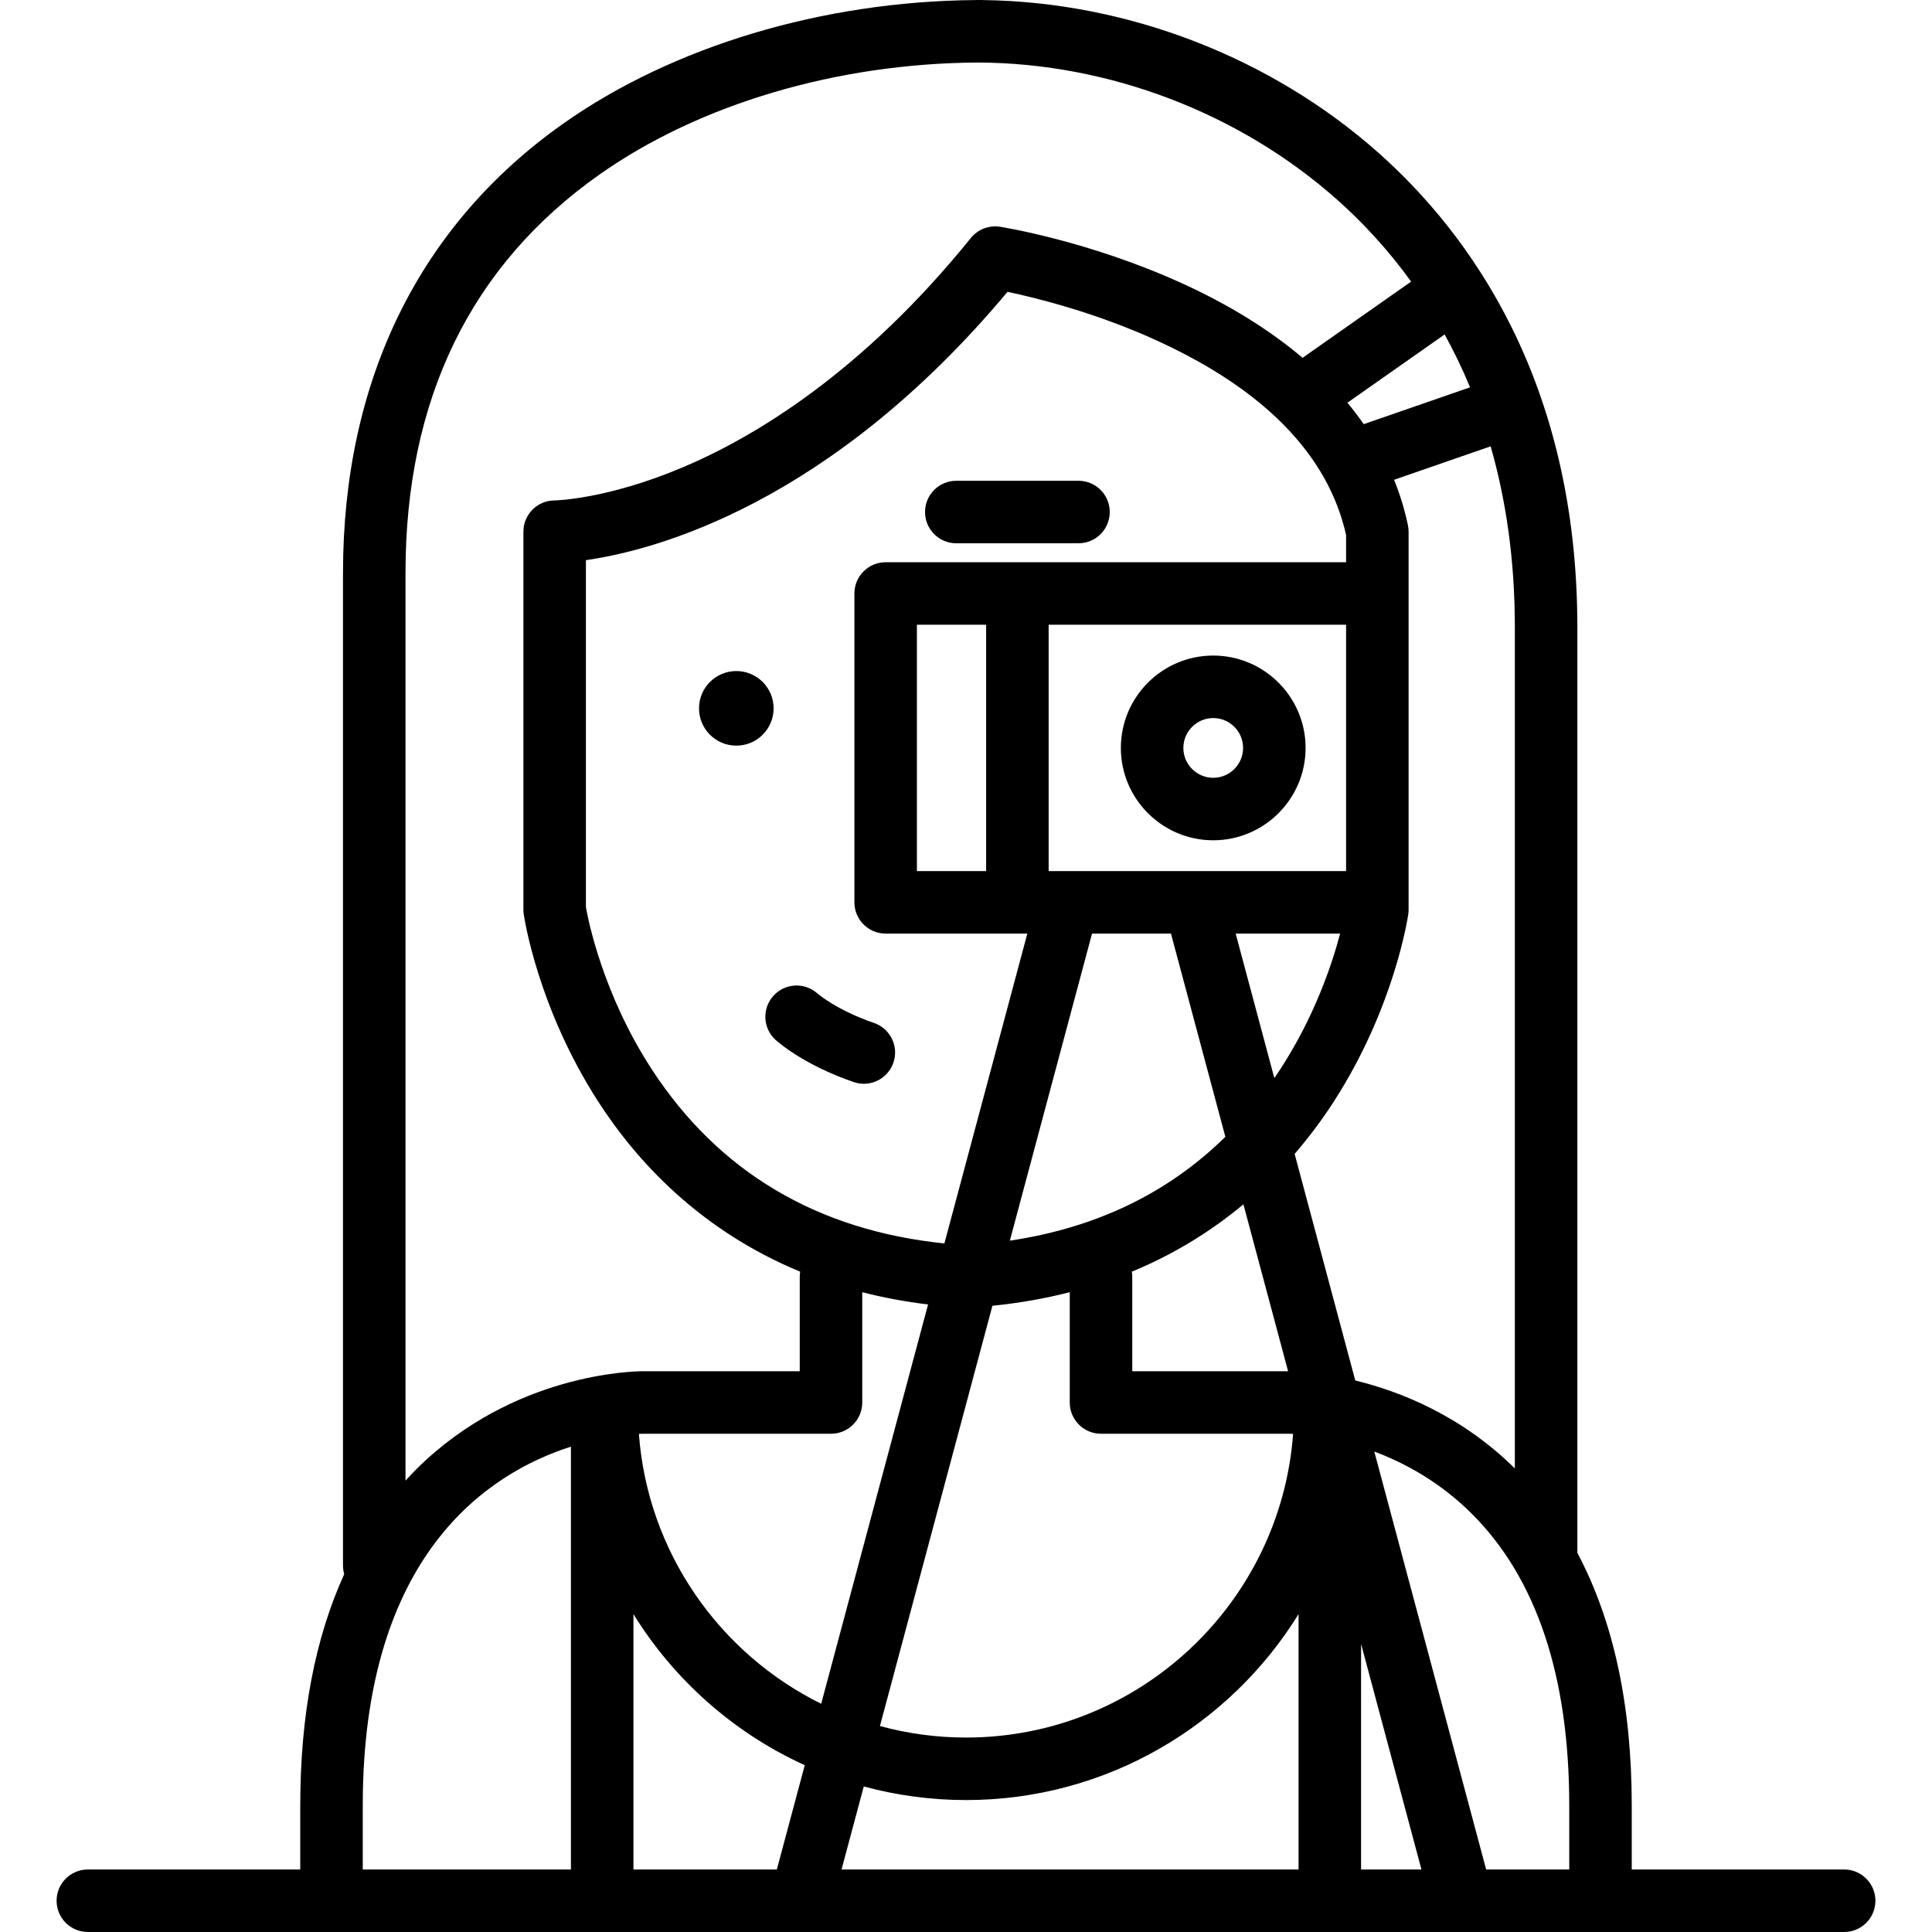
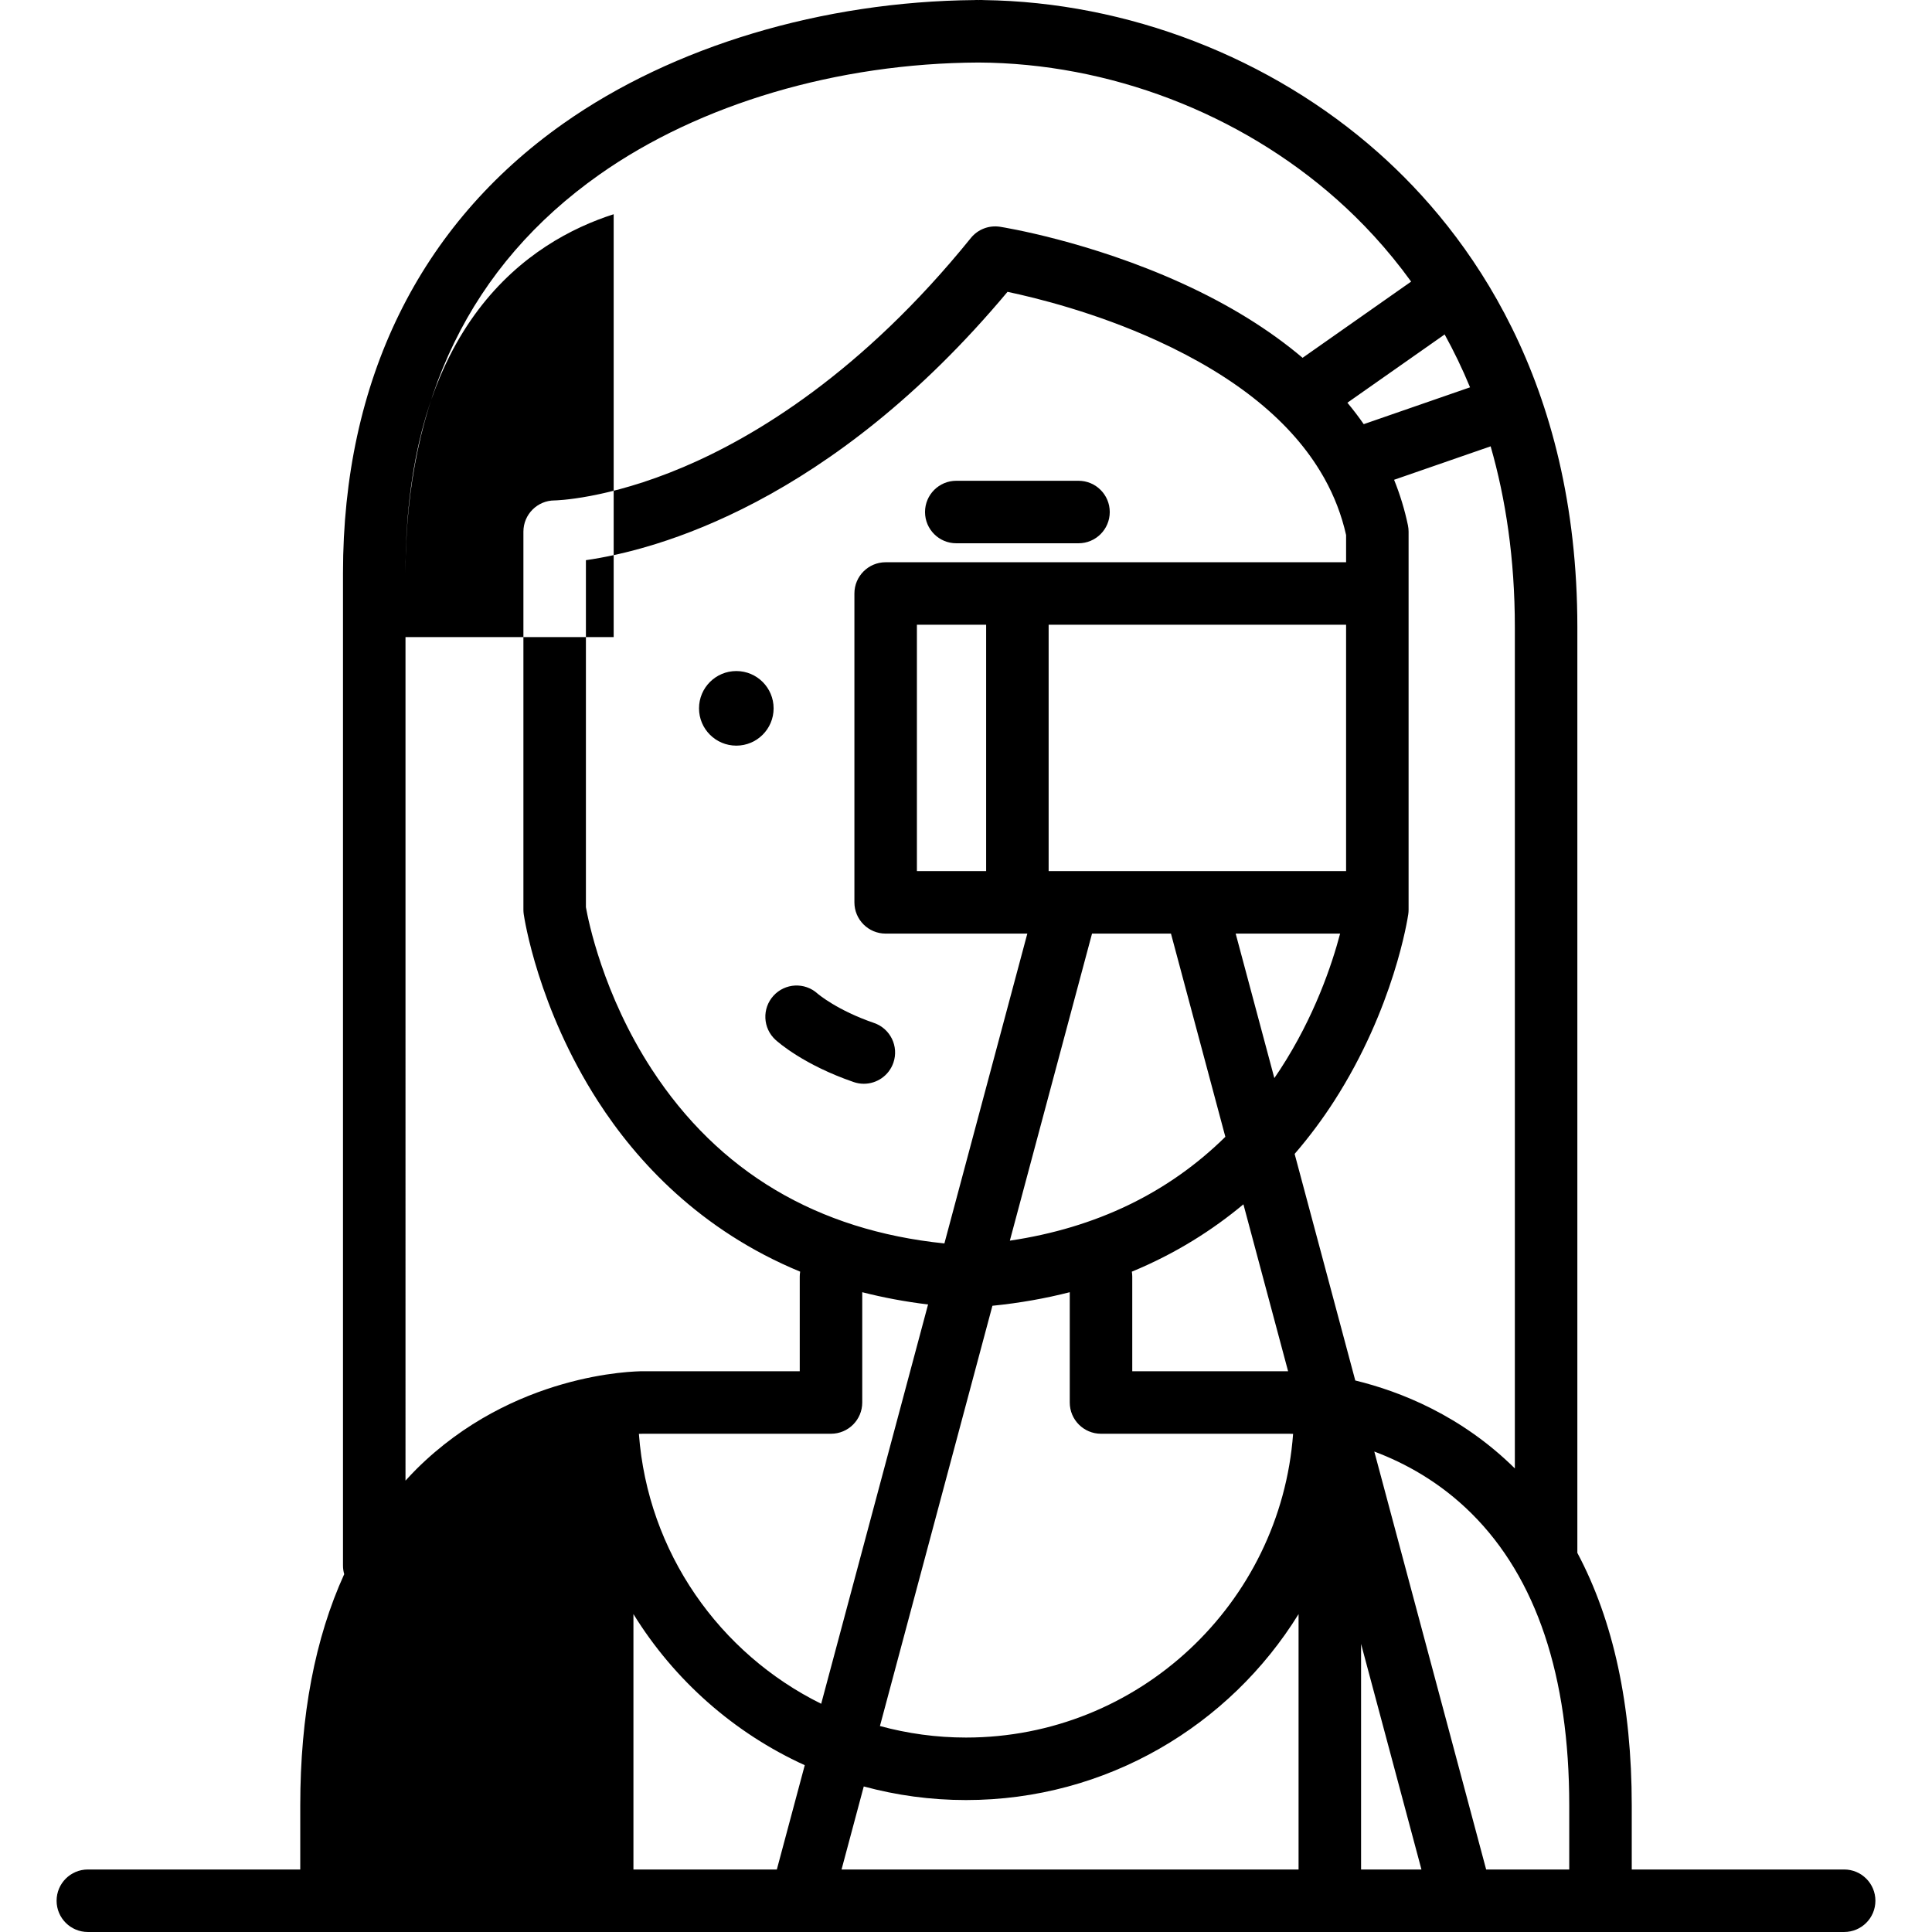
<svg xmlns="http://www.w3.org/2000/svg" fill="#000000" height="800px" width="800px" version="1.1" id="Capa_1" viewBox="0 0 463.66 463.66" xml:space="preserve">
  <g>
    <path d="M185.632,238.96c-2.791,3.061-2.572,7.805,0.488,10.596c0.664,0.604,6.824,6.027,18.757,10.127   c0.807,0.277,1.629,0.409,2.438,0.409c3.114,0,6.024-1.955,7.092-5.064c1.346-3.918-0.738-8.185-4.656-9.53   c-8.828-3.033-13.376-6.899-13.568-7.064C193.122,235.682,188.411,235.913,185.632,238.96z" />
-     <path d="M442.579,448.658h-50.976v-15.367c0-24.038-4.386-44.323-13.059-60.627c0-0.034,0.005-0.067,0.005-0.102V150.539   c0-59.089-25.969-94.546-47.753-113.887c-25.782-22.888-60.212-36.176-94.729-36.631C235.923,0.014,235.781,0,235.635,0   c-0.265,0-0.529,0.006-0.794,0.007C234.639,0.006,234.436,0,234.234,0c-0.104,0-0.205,0.012-0.307,0.016   c-36.516,0.326-72.401,11.071-98.698,29.609c-34.617,24.404-52.914,61.716-52.914,107.901v238.201c0,0.714,0.106,1.401,0.292,2.056   c-7.002,15.369-10.549,33.92-10.549,55.508v15.367H21.082c-4.142,0-7.5,3.357-7.5,7.5c0,4.142,3.358,7.5,7.5,7.5h171.084   c0.01,0,0.02,0.002,0.03,0.002c0.008,0,0.016-0.002,0.023-0.002h158.658c0.008,0,0.016,0.002,0.023,0.002   c0.01,0,0.02-0.002,0.03-0.002h91.649c4.142,0,7.5-3.358,7.5-7.5C450.079,452.016,446.721,448.658,442.579,448.658z    M356.662,448.658l-26.844-100.301c7.377,2.768,15.746,7.324,23.322,14.846c15.569,15.457,23.463,39.038,23.463,70.088v15.367   H356.662z M152.018,448.658v-61.29c9.762,15.806,24.081,28.51,41.115,36.261l-6.699,25.029H152.018z M352.797,92.952l-25.515,8.841   c-1.218-1.748-2.522-3.465-3.92-5.146L346.7,80.263C348.879,84.212,350.928,88.438,352.797,92.952z M363.548,150.539v201.866   c-12.857-12.693-27.469-18.47-38.296-21.104l-14.553-54.374c3.677-4.256,6.81-8.535,9.451-12.637   c14.433-22.41,17.688-43.977,17.82-44.884c0.052-0.356,0.078-0.716,0.078-1.076v-1.774v-74.124v-14.835   c0-0.515-0.053-1.028-0.158-1.532c-0.781-3.74-1.892-7.383-3.324-10.921l23.172-8.029   C361.346,119.682,363.548,134.082,363.548,150.539z M305.83,258.732l-9.281-34.676h25.066c-1.961,7.432-6.153,19.955-14.375,32.574   C306.777,257.342,306.306,258.04,305.83,258.732z M271.631,305.188c10.55-4.359,19.387-9.998,26.777-16.166l10.722,40.064h-37.4   V306.35C271.73,305.954,271.69,305.567,271.631,305.188z M323.048,209.057h-71.385v-59.124h71.385V209.057z M236.663,209.057   h-16.615v-59.124h16.615V209.057z M281.02,224.057l13.052,48.767c-13.714,13.496-31.021,21.842-51.72,24.921l19.722-73.688H281.02z    M238.17,313.372c6.618-0.665,12.793-1.78,18.561-3.256v26.469c0,4.143,3.358,7.5,7.5,7.5h45.125c0.002,0,0.005,0,0.009,0   c0.063,0,0.406,0.004,0.967,0.03c-3.013,40.689-37.057,72.88-78.502,72.88c-7.147,0-14.066-0.975-20.653-2.767L238.17,313.372z    M317.481,114.182c0.103,0.205,0.221,0.398,0.341,0.59c2.414,4.325,4.159,8.869,5.226,13.628v6.533h-110.5   c-4.142,0-7.5,3.357-7.5,7.5v74.124c0,4.143,3.358,7.5,7.5,7.5h33.998l-19.9,74.355c-30.58-3.141-54.194-17.175-70.226-41.78   c-11.735-18.011-15.267-35.842-15.808-38.913v-83.283c16.692-2.399,58.564-13.465,101.182-64.399   c6.816,1.435,21.134,4.957,35.929,11.729C296.809,90.502,310.112,101.365,317.481,114.182z M206.93,336.585v-26.469   c4.956,1.268,10.214,2.267,15.795,2.944l-25.647,95.827c-24.376-12.042-41.645-36.328-43.75-64.776   c0.518-0.021,0.875-0.026,1.03-0.026h45.071C203.572,344.085,206.93,340.728,206.93,336.585z M207.295,428.73   c7.824,2.124,16.048,3.265,24.535,3.265c33.692,0,63.286-17.87,79.812-44.627v61.29H201.962L207.295,428.73z M326.643,394.516   l14.491,54.143h-14.491V394.516z M97.315,137.526c0-41.685,15.664-73.862,46.557-95.642c24.047-16.952,57.161-26.726,90.965-26.878   c31.306,0.152,62.62,12.106,85.999,32.863c5.848,5.191,12.029,11.705,17.822,19.711l-26.051,18.291   c-7.977-6.749-17.665-12.752-28.968-17.896c-22.22-10.111-42.781-13.418-43.645-13.554c-2.646-0.41-5.313,0.61-6.997,2.694   c-26.156,32.352-51.951,47.752-68.985,54.974c-18.393,7.799-30.813,8.006-30.9,8.007c-4.142,0-7.5,3.357-7.5,7.5v90.733   c0,0.36,0.026,0.72,0.078,1.076c0.131,0.907,3.387,22.474,17.82,44.884c9.258,14.375,24.462,30.956,48.519,40.897   c-0.059,0.38-0.099,0.767-0.099,1.163v22.734h-37.518c-0.021,0-0.05,0-0.087,0c-2.162,0-31.18,0.446-54.373,23.474   c-0.907,0.9-1.774,1.839-2.637,2.781V137.526z M87.058,433.291c0-60.119,29.992-79.723,49.96-86.113v101.48h-49.96V433.291z" />
+     <path d="M442.579,448.658h-50.976v-15.367c0-24.038-4.386-44.323-13.059-60.627c0-0.034,0.005-0.067,0.005-0.102V150.539   c0-59.089-25.969-94.546-47.753-113.887c-25.782-22.888-60.212-36.176-94.729-36.631C235.923,0.014,235.781,0,235.635,0   c-0.265,0-0.529,0.006-0.794,0.007C234.639,0.006,234.436,0,234.234,0c-0.104,0-0.205,0.012-0.307,0.016   c-36.516,0.326-72.401,11.071-98.698,29.609c-34.617,24.404-52.914,61.716-52.914,107.901v238.201c0,0.714,0.106,1.401,0.292,2.056   c-7.002,15.369-10.549,33.92-10.549,55.508v15.367H21.082c-4.142,0-7.5,3.357-7.5,7.5c0,4.142,3.358,7.5,7.5,7.5h171.084   c0.01,0,0.02,0.002,0.03,0.002c0.008,0,0.016-0.002,0.023-0.002h158.658c0.008,0,0.016,0.002,0.023,0.002   c0.01,0,0.02-0.002,0.03-0.002h91.649c4.142,0,7.5-3.358,7.5-7.5C450.079,452.016,446.721,448.658,442.579,448.658z    M356.662,448.658l-26.844-100.301c7.377,2.768,15.746,7.324,23.322,14.846c15.569,15.457,23.463,39.038,23.463,70.088v15.367   H356.662z M152.018,448.658v-61.29c9.762,15.806,24.081,28.51,41.115,36.261l-6.699,25.029H152.018z M352.797,92.952l-25.515,8.841   c-1.218-1.748-2.522-3.465-3.92-5.146L346.7,80.263C348.879,84.212,350.928,88.438,352.797,92.952z M363.548,150.539v201.866   c-12.857-12.693-27.469-18.47-38.296-21.104l-14.553-54.374c3.677-4.256,6.81-8.535,9.451-12.637   c14.433-22.41,17.688-43.977,17.82-44.884c0.052-0.356,0.078-0.716,0.078-1.076v-1.774v-74.124v-14.835   c0-0.515-0.053-1.028-0.158-1.532c-0.781-3.74-1.892-7.383-3.324-10.921l23.172-8.029   C361.346,119.682,363.548,134.082,363.548,150.539z M305.83,258.732l-9.281-34.676h25.066c-1.961,7.432-6.153,19.955-14.375,32.574   C306.777,257.342,306.306,258.04,305.83,258.732z M271.631,305.188c10.55-4.359,19.387-9.998,26.777-16.166l10.722,40.064h-37.4   V306.35C271.73,305.954,271.69,305.567,271.631,305.188z M323.048,209.057h-71.385v-59.124h71.385V209.057z M236.663,209.057   h-16.615v-59.124h16.615V209.057z M281.02,224.057l13.052,48.767c-13.714,13.496-31.021,21.842-51.72,24.921l19.722-73.688H281.02z    M238.17,313.372c6.618-0.665,12.793-1.78,18.561-3.256v26.469c0,4.143,3.358,7.5,7.5,7.5h45.125c0.002,0,0.005,0,0.009,0   c0.063,0,0.406,0.004,0.967,0.03c-3.013,40.689-37.057,72.88-78.502,72.88c-7.147,0-14.066-0.975-20.653-2.767L238.17,313.372z    M317.481,114.182c0.103,0.205,0.221,0.398,0.341,0.59c2.414,4.325,4.159,8.869,5.226,13.628v6.533h-110.5   c-4.142,0-7.5,3.357-7.5,7.5v74.124c0,4.143,3.358,7.5,7.5,7.5h33.998l-19.9,74.355c-30.58-3.141-54.194-17.175-70.226-41.78   c-11.735-18.011-15.267-35.842-15.808-38.913v-83.283c16.692-2.399,58.564-13.465,101.182-64.399   c6.816,1.435,21.134,4.957,35.929,11.729C296.809,90.502,310.112,101.365,317.481,114.182z M206.93,336.585v-26.469   c4.956,1.268,10.214,2.267,15.795,2.944l-25.647,95.827c-24.376-12.042-41.645-36.328-43.75-64.776   c0.518-0.021,0.875-0.026,1.03-0.026h45.071C203.572,344.085,206.93,340.728,206.93,336.585z M207.295,428.73   c7.824,2.124,16.048,3.265,24.535,3.265c33.692,0,63.286-17.87,79.812-44.627v61.29H201.962L207.295,428.73z M326.643,394.516   l14.491,54.143h-14.491V394.516z M97.315,137.526c0-41.685,15.664-73.862,46.557-95.642c24.047-16.952,57.161-26.726,90.965-26.878   c31.306,0.152,62.62,12.106,85.999,32.863c5.848,5.191,12.029,11.705,17.822,19.711l-26.051,18.291   c-7.977-6.749-17.665-12.752-28.968-17.896c-22.22-10.111-42.781-13.418-43.645-13.554c-2.646-0.41-5.313,0.61-6.997,2.694   c-26.156,32.352-51.951,47.752-68.985,54.974c-18.393,7.799-30.813,8.006-30.9,8.007c-4.142,0-7.5,3.357-7.5,7.5v90.733   c0,0.36,0.026,0.72,0.078,1.076c0.131,0.907,3.387,22.474,17.82,44.884c9.258,14.375,24.462,30.956,48.519,40.897   c-0.059,0.38-0.099,0.767-0.099,1.163v22.734h-37.518c-0.021,0-0.05,0-0.087,0c-2.162,0-31.18,0.446-54.373,23.474   c-0.907,0.9-1.774,1.839-2.637,2.781V137.526z c0-60.119,29.992-79.723,49.96-86.113v101.48h-49.96V433.291z" />
    <circle cx="176.708" cy="169.996" r="8.951" />
-     <path d="M291.162,201.661c12.223,0,22.167-9.944,22.167-22.167s-9.944-22.167-22.167-22.167c-12.223,0-22.167,9.944-22.167,22.167   S278.938,201.661,291.162,201.661z M291.162,172.327c3.952,0,7.167,3.215,7.167,7.167c0,3.952-3.215,7.167-7.167,7.167   c-3.952,0-7.167-3.215-7.167-7.167C283.995,175.542,287.21,172.327,291.162,172.327z" />
    <path d="M258.83,115.381h-29.334c-4.142,0-7.5,3.357-7.5,7.5s3.358,7.5,7.5,7.5h29.334c4.142,0,7.5-3.357,7.5-7.5   S262.972,115.381,258.83,115.381z" />
  </g>
</svg>